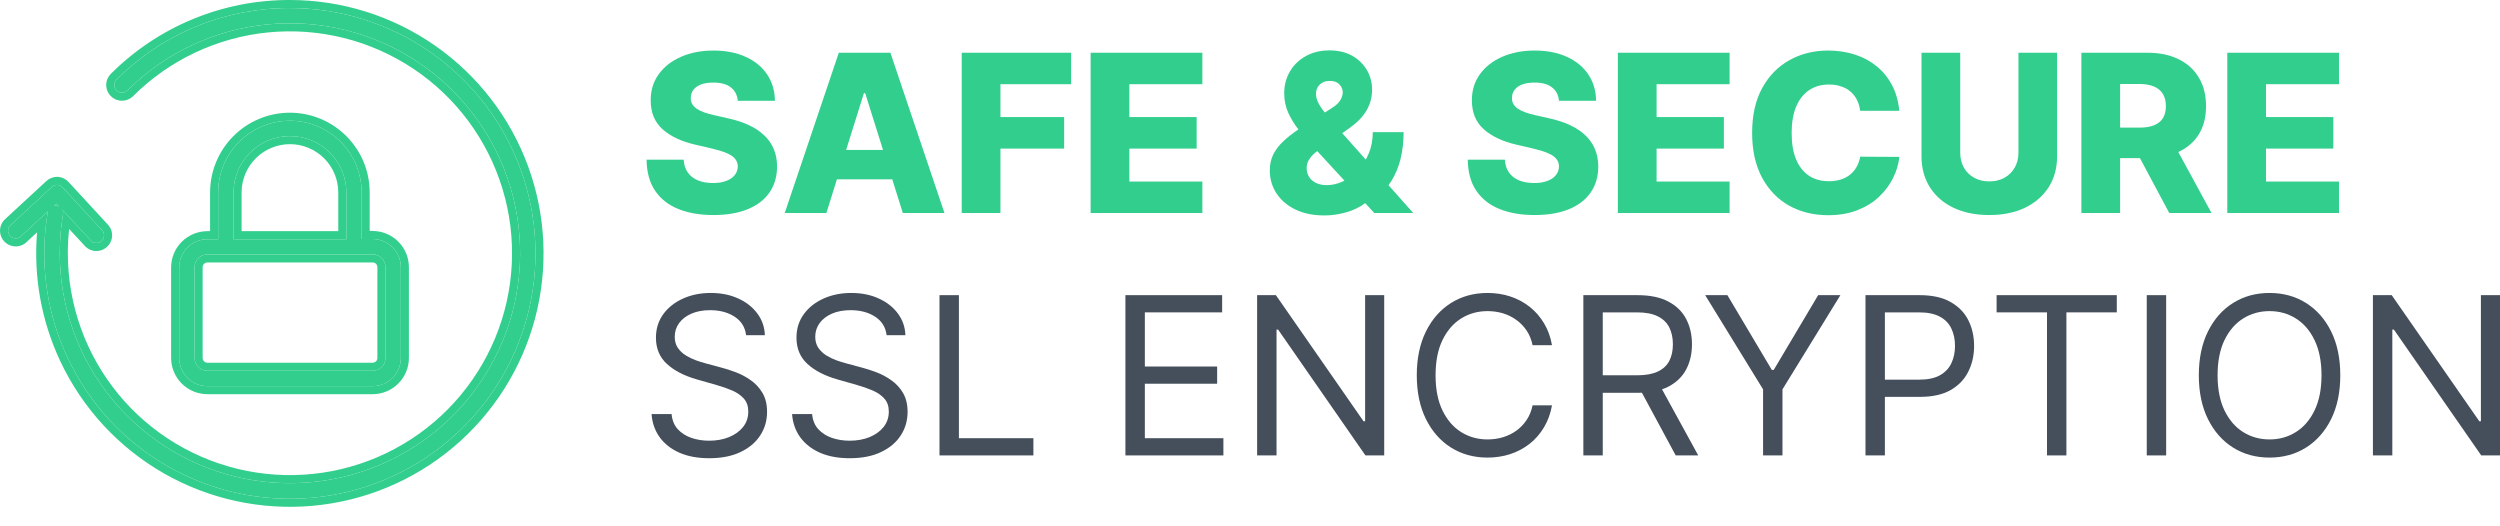
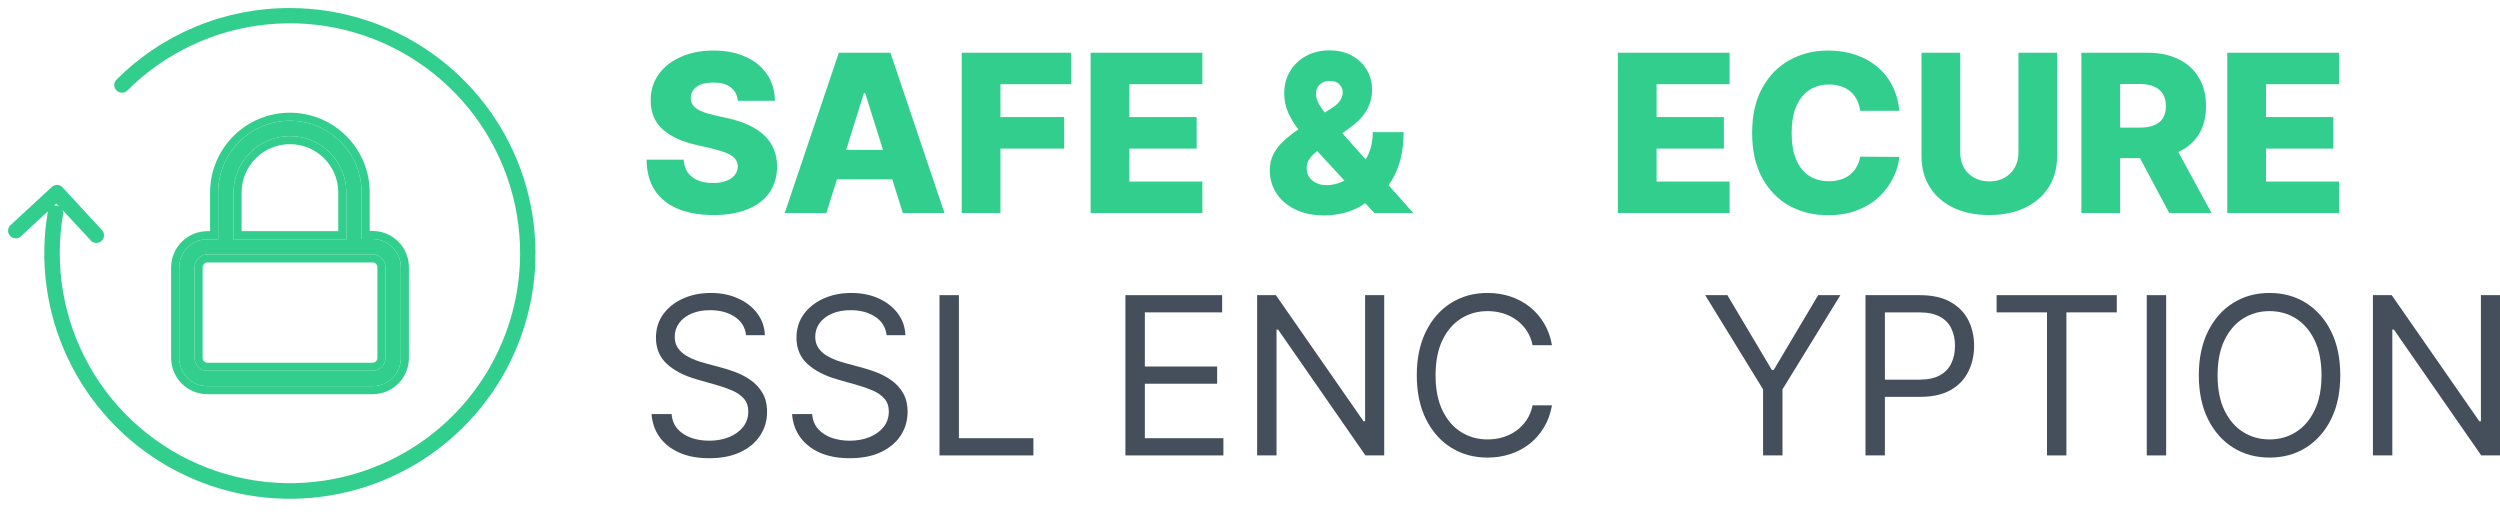
<svg xmlns="http://www.w3.org/2000/svg" width="114" height="24" viewBox="0 0 114 24" fill="none">
  <path d="M33.644 4.596C33.62 4.334 33.514 4.131 33.327 3.986C33.141 3.838 32.876 3.765 32.531 3.765C32.302 3.765 32.112 3.794 31.96 3.854C31.808 3.913 31.693 3.995 31.617 4.1C31.541 4.202 31.502 4.32 31.5 4.453C31.495 4.563 31.516 4.659 31.564 4.742C31.614 4.826 31.685 4.899 31.778 4.964C31.873 5.026 31.987 5.08 32.12 5.128C32.254 5.175 32.404 5.217 32.57 5.253L33.198 5.395C33.56 5.474 33.878 5.579 34.154 5.709C34.433 5.84 34.666 5.996 34.854 6.177C35.044 6.358 35.188 6.566 35.285 6.801C35.383 7.037 35.433 7.301 35.435 7.594C35.433 8.055 35.316 8.451 35.086 8.782C34.855 9.113 34.523 9.366 34.09 9.542C33.66 9.718 33.14 9.806 32.531 9.806C31.919 9.806 31.387 9.714 30.932 9.531C30.478 9.348 30.125 9.07 29.872 8.696C29.62 8.323 29.491 7.851 29.483 7.28H31.175C31.189 7.515 31.252 7.711 31.364 7.868C31.476 8.025 31.629 8.144 31.824 8.225C32.022 8.306 32.25 8.346 32.509 8.346C32.747 8.346 32.949 8.314 33.116 8.25C33.285 8.186 33.414 8.097 33.505 7.983C33.595 7.868 33.642 7.737 33.644 7.59C33.642 7.452 33.599 7.334 33.516 7.237C33.432 7.137 33.304 7.051 33.13 6.98C32.959 6.906 32.74 6.838 32.474 6.776L31.71 6.598C31.077 6.453 30.579 6.219 30.215 5.895C29.851 5.569 29.67 5.129 29.672 4.575C29.67 4.123 29.791 3.727 30.037 3.386C30.282 3.046 30.62 2.781 31.053 2.591C31.486 2.4 31.98 2.305 32.534 2.305C33.1 2.305 33.592 2.402 34.008 2.594C34.427 2.785 34.752 3.052 34.982 3.397C35.213 3.742 35.331 4.142 35.336 4.596H33.644Z" fill="#32CE8D" />
  <path d="M37.683 9.713H35.784L38.25 2.405H40.602L43.067 9.713H41.169L39.452 4.246H39.395L37.683 9.713ZM37.429 6.837H41.397V8.179H37.429V6.837Z" fill="#32CE8D" />
  <path d="M43.854 9.713V2.405H48.843V3.84H45.62V5.338H48.525V6.776H45.62V9.713H43.854Z" fill="#32CE8D" />
  <path d="M49.732 9.713V2.405H54.828V3.84H51.498V5.338H54.567V6.776H51.498V8.279H54.828V9.713H49.732Z" fill="#32CE8D" />
  <path d="M60.391 9.824C59.877 9.824 59.433 9.732 59.06 9.549C58.688 9.366 58.403 9.12 58.203 8.81C58.003 8.499 57.903 8.153 57.903 7.772C57.903 7.491 57.958 7.244 58.068 7.03C58.179 6.813 58.333 6.615 58.528 6.434C58.725 6.251 58.955 6.071 59.217 5.895L60.751 4.914C60.925 4.804 61.047 4.689 61.118 4.568C61.192 4.446 61.229 4.325 61.229 4.204C61.229 4.073 61.178 3.954 61.076 3.847C60.976 3.74 60.827 3.687 60.63 3.69C60.504 3.69 60.394 3.716 60.301 3.768C60.209 3.821 60.136 3.891 60.084 3.979C60.034 4.067 60.009 4.167 60.009 4.279C60.009 4.424 60.05 4.572 60.134 4.725C60.217 4.877 60.329 5.039 60.469 5.21C60.612 5.381 60.77 5.57 60.944 5.777L64.444 9.713H62.667L59.738 6.534C59.571 6.348 59.396 6.14 59.213 5.909C59.03 5.679 58.875 5.426 58.749 5.153C58.623 4.877 58.56 4.577 58.56 4.254C58.56 3.89 58.646 3.56 58.817 3.265C58.988 2.97 59.228 2.736 59.538 2.562C59.849 2.386 60.212 2.298 60.626 2.298C61.026 2.298 61.371 2.38 61.661 2.544C61.951 2.709 62.175 2.926 62.332 3.197C62.489 3.469 62.567 3.766 62.567 4.089C62.567 4.432 62.483 4.747 62.314 5.035C62.145 5.321 61.906 5.574 61.597 5.795L60.094 6.869C59.935 6.983 59.81 7.106 59.72 7.237C59.629 7.365 59.584 7.506 59.584 7.658C59.584 7.815 59.621 7.952 59.695 8.068C59.771 8.185 59.878 8.276 60.016 8.343C60.154 8.41 60.316 8.443 60.501 8.443C60.749 8.443 60.996 8.385 61.243 8.268C61.491 8.149 61.717 7.983 61.921 7.768C62.126 7.552 62.29 7.296 62.414 7.001C62.538 6.704 62.599 6.378 62.599 6.024H64.005C64.005 6.461 63.959 6.868 63.866 7.244C63.773 7.617 63.634 7.953 63.449 8.25C63.266 8.545 63.038 8.79 62.767 8.985C62.681 9.033 62.598 9.078 62.517 9.121C62.436 9.164 62.353 9.209 62.267 9.256C61.987 9.459 61.682 9.604 61.354 9.692C61.028 9.78 60.707 9.824 60.391 9.824Z" fill="#32CE8D" />
-   <path d="M71.09 4.596C71.067 4.334 70.961 4.131 70.773 3.986C70.587 3.838 70.322 3.765 69.977 3.765C69.749 3.765 69.558 3.794 69.406 3.854C69.254 3.913 69.14 3.995 69.063 4.1C68.987 4.202 68.948 4.32 68.946 4.453C68.941 4.563 68.962 4.659 69.01 4.742C69.06 4.826 69.131 4.899 69.224 4.964C69.319 5.026 69.433 5.08 69.567 5.128C69.7 5.175 69.85 5.217 70.016 5.253L70.644 5.395C71.006 5.474 71.325 5.579 71.6 5.709C71.879 5.84 72.112 5.996 72.3 6.177C72.49 6.358 72.634 6.566 72.732 6.801C72.829 7.037 72.879 7.301 72.882 7.594C72.879 8.055 72.763 8.451 72.532 8.782C72.301 9.113 71.969 9.366 71.536 9.542C71.106 9.718 70.586 9.806 69.977 9.806C69.366 9.806 68.833 9.714 68.378 9.531C67.924 9.348 67.571 9.07 67.319 8.696C67.066 8.323 66.937 7.851 66.93 7.28H68.621C68.635 7.515 68.698 7.711 68.81 7.868C68.922 8.025 69.075 8.144 69.27 8.225C69.468 8.306 69.696 8.346 69.956 8.346C70.193 8.346 70.396 8.314 70.562 8.25C70.731 8.186 70.861 8.097 70.951 7.983C71.041 7.868 71.088 7.737 71.09 7.59C71.088 7.452 71.045 7.334 70.962 7.237C70.879 7.137 70.75 7.051 70.576 6.98C70.405 6.906 70.186 6.838 69.92 6.776L69.156 6.598C68.523 6.453 68.025 6.219 67.661 5.895C67.297 5.569 67.116 5.129 67.119 4.575C67.116 4.123 67.238 3.727 67.483 3.386C67.728 3.046 68.067 2.781 68.5 2.591C68.933 2.4 69.426 2.305 69.981 2.305C70.547 2.305 71.038 2.402 71.454 2.594C71.873 2.785 72.198 3.052 72.428 3.397C72.659 3.742 72.777 4.142 72.782 4.596H71.09Z" fill="#32CE8D" />
  <path d="M73.774 9.713V2.405H78.869V3.84H75.54V5.338H78.609V6.776H75.54V8.279H78.869V9.713H73.774Z" fill="#32CE8D" />
  <path d="M86.609 5.053H84.825C84.801 4.87 84.752 4.704 84.678 4.557C84.605 4.409 84.507 4.283 84.386 4.179C84.265 4.074 84.121 3.994 83.954 3.94C83.79 3.882 83.608 3.854 83.408 3.854C83.054 3.854 82.748 3.941 82.491 4.114C82.237 4.288 82.04 4.539 81.902 4.867C81.767 5.196 81.699 5.593 81.699 6.059C81.699 6.544 81.768 6.951 81.906 7.28C82.046 7.605 82.243 7.852 82.495 8.018C82.749 8.182 83.05 8.264 83.397 8.264C83.593 8.264 83.77 8.239 83.929 8.189C84.091 8.14 84.232 8.067 84.354 7.972C84.478 7.874 84.579 7.757 84.657 7.619C84.738 7.478 84.794 7.32 84.825 7.144L86.609 7.155C86.578 7.478 86.484 7.797 86.327 8.111C86.172 8.425 85.96 8.712 85.688 8.971C85.417 9.228 85.087 9.432 84.696 9.585C84.309 9.737 83.864 9.813 83.362 9.813C82.7 9.813 82.108 9.668 81.585 9.378C81.064 9.085 80.652 8.659 80.35 8.1C80.048 7.541 79.897 6.861 79.897 6.059C79.897 5.255 80.05 4.574 80.357 4.015C80.664 3.455 81.079 3.031 81.603 2.741C82.126 2.45 82.712 2.305 83.362 2.305C83.804 2.305 84.213 2.367 84.589 2.491C84.965 2.612 85.296 2.791 85.581 3.026C85.867 3.259 86.099 3.546 86.277 3.886C86.456 4.226 86.566 4.615 86.609 5.053Z" fill="#32CE8D" />
  <path d="M92.041 2.405H93.804V7.119C93.804 7.664 93.674 8.138 93.415 8.543C93.155 8.945 92.794 9.256 92.33 9.478C91.866 9.697 91.327 9.806 90.713 9.806C90.093 9.806 89.55 9.697 89.086 9.478C88.622 9.256 88.262 8.945 88.005 8.543C87.748 8.138 87.62 7.664 87.62 7.119V2.405H89.386V6.966C89.386 7.218 89.441 7.443 89.55 7.64C89.662 7.837 89.818 7.992 90.018 8.104C90.217 8.216 90.449 8.272 90.713 8.272C90.978 8.272 91.208 8.216 91.406 8.104C91.606 7.992 91.761 7.837 91.873 7.64C91.985 7.443 92.041 7.218 92.041 6.966V2.405Z" fill="#32CE8D" />
  <path d="M94.911 9.713V2.405H97.93C98.477 2.405 98.949 2.504 99.346 2.701C99.746 2.896 100.054 3.177 100.27 3.544C100.487 3.907 100.595 4.339 100.595 4.839C100.595 5.346 100.484 5.776 100.263 6.131C100.042 6.483 99.728 6.751 99.321 6.937C98.914 7.12 98.433 7.212 97.876 7.212H95.967V5.82H97.548C97.814 5.82 98.037 5.786 98.215 5.717C98.396 5.645 98.533 5.538 98.625 5.395C98.718 5.25 98.764 5.065 98.764 4.839C98.764 4.613 98.718 4.426 98.625 4.279C98.533 4.129 98.396 4.017 98.215 3.943C98.034 3.867 97.812 3.829 97.548 3.829H96.677V9.713H94.911ZM99.025 6.373L100.845 9.713H98.918L97.134 6.373H99.025Z" fill="#32CE8D" />
  <path d="M101.564 9.713V2.405H106.659V3.84H103.33V5.338H106.399V6.776H103.33V8.279H106.659V9.713H101.564Z" fill="#32CE8D" />
  <path d="M34.022 15.286C33.979 14.924 33.806 14.643 33.501 14.443C33.197 14.244 32.823 14.144 32.38 14.144C32.057 14.144 31.774 14.196 31.531 14.301C31.291 14.405 31.103 14.549 30.968 14.732C30.834 14.916 30.768 15.124 30.768 15.357C30.768 15.552 30.814 15.72 30.907 15.86C31.002 15.998 31.123 16.113 31.271 16.206C31.418 16.297 31.573 16.372 31.735 16.431C31.896 16.488 32.045 16.534 32.181 16.57L32.923 16.77C33.113 16.82 33.325 16.889 33.558 16.977C33.794 17.065 34.018 17.185 34.233 17.337C34.449 17.487 34.627 17.68 34.768 17.915C34.908 18.151 34.978 18.44 34.978 18.782C34.978 19.177 34.875 19.534 34.668 19.853C34.463 20.172 34.163 20.425 33.769 20.613C33.376 20.801 32.899 20.895 32.338 20.895C31.814 20.895 31.361 20.811 30.978 20.642C30.598 20.473 30.298 20.237 30.079 19.935C29.863 19.633 29.74 19.282 29.711 18.882H30.625C30.649 19.158 30.741 19.387 30.903 19.567C31.067 19.746 31.274 19.879 31.524 19.967C31.776 20.053 32.047 20.096 32.338 20.096C32.675 20.096 32.979 20.041 33.248 19.931C33.517 19.82 33.729 19.665 33.886 19.468C34.043 19.268 34.122 19.035 34.122 18.768C34.122 18.526 34.054 18.328 33.919 18.176C33.783 18.024 33.605 17.9 33.383 17.805C33.162 17.71 32.923 17.626 32.666 17.555L31.767 17.298C31.196 17.134 30.744 16.9 30.411 16.595C30.078 16.291 29.911 15.892 29.911 15.4C29.911 14.991 30.022 14.634 30.243 14.329C30.467 14.022 30.767 13.784 31.142 13.616C31.521 13.444 31.943 13.359 32.409 13.359C32.88 13.359 33.299 13.443 33.665 13.612C34.032 13.778 34.322 14.007 34.536 14.297C34.752 14.587 34.867 14.917 34.878 15.286H34.022Z" fill="#454F5B" />
  <path d="M40.43 15.286C40.387 14.924 40.213 14.643 39.909 14.443C39.604 14.244 39.231 14.144 38.788 14.144C38.465 14.144 38.182 14.196 37.939 14.301C37.699 14.405 37.511 14.549 37.375 14.732C37.242 14.916 37.175 15.124 37.175 15.357C37.175 15.552 37.222 15.72 37.315 15.86C37.41 15.998 37.531 16.113 37.679 16.206C37.826 16.297 37.981 16.372 38.142 16.431C38.304 16.488 38.453 16.534 38.589 16.57L39.331 16.77C39.521 16.82 39.733 16.889 39.966 16.977C40.202 17.065 40.426 17.185 40.64 17.337C40.857 17.487 41.035 17.68 41.176 17.915C41.316 18.151 41.386 18.44 41.386 18.782C41.386 19.177 41.283 19.534 41.076 19.853C40.871 20.172 40.571 20.425 40.176 20.613C39.784 20.801 39.307 20.895 38.746 20.895C38.222 20.895 37.769 20.811 37.386 20.642C37.005 20.473 36.706 20.237 36.487 19.935C36.27 19.633 36.148 19.282 36.119 18.882H37.033C37.057 19.158 37.149 19.387 37.311 19.567C37.475 19.746 37.682 19.879 37.932 19.967C38.184 20.053 38.455 20.096 38.746 20.096C39.083 20.096 39.387 20.041 39.656 19.931C39.924 19.82 40.137 19.665 40.294 19.468C40.451 19.268 40.53 19.035 40.53 18.768C40.53 18.526 40.462 18.328 40.326 18.176C40.191 18.024 40.012 17.9 39.791 17.805C39.57 17.71 39.331 17.626 39.074 17.555L38.175 17.298C37.604 17.134 37.152 16.9 36.819 16.595C36.486 16.291 36.319 15.892 36.319 15.4C36.319 14.991 36.43 14.634 36.651 14.329C36.875 14.022 37.174 13.784 37.55 13.616C37.928 13.444 38.351 13.359 38.817 13.359C39.288 13.359 39.707 13.443 40.073 13.612C40.439 13.778 40.73 14.007 40.944 14.297C41.16 14.587 41.274 14.917 41.286 15.286H40.43Z" fill="#454F5B" />
  <path d="M42.841 20.767V13.459H43.726V19.982H47.123V20.767H42.841Z" fill="#454F5B" />
  <path d="M51.319 20.767V13.459H55.73V14.244H52.205V16.713H55.502V17.498H52.205V19.982H55.787V20.767H51.319Z" fill="#454F5B" />
  <path d="M63.12 13.459V20.767H62.264L58.281 15.029H58.21V20.767H57.325V13.459H58.181L62.178 19.211H62.249V13.459H63.12Z" fill="#454F5B" />
  <path d="M70.771 15.742H69.886C69.834 15.488 69.743 15.264 69.612 15.071C69.483 14.879 69.326 14.717 69.141 14.586C68.957 14.453 68.754 14.353 68.531 14.286C68.307 14.22 68.074 14.187 67.831 14.187C67.389 14.187 66.988 14.298 66.629 14.522C66.272 14.745 65.987 15.075 65.776 15.51C65.566 15.946 65.462 16.48 65.462 17.113C65.462 17.745 65.566 18.279 65.776 18.715C65.987 19.15 66.272 19.48 66.629 19.703C66.988 19.927 67.389 20.038 67.831 20.038C68.074 20.038 68.307 20.005 68.531 19.939C68.754 19.872 68.957 19.773 69.141 19.642C69.326 19.509 69.483 19.346 69.612 19.154C69.743 18.959 69.834 18.735 69.886 18.483H70.771C70.705 18.856 70.584 19.191 70.407 19.485C70.231 19.78 70.013 20.031 69.751 20.238C69.489 20.443 69.195 20.599 68.87 20.706C68.546 20.813 68.2 20.866 67.831 20.866C67.208 20.866 66.654 20.714 66.168 20.41C65.683 20.105 65.301 19.672 65.023 19.111C64.745 18.549 64.605 17.883 64.605 17.113C64.605 16.342 64.745 15.676 65.023 15.114C65.301 14.553 65.683 14.12 66.168 13.815C66.654 13.511 67.208 13.359 67.831 13.359C68.2 13.359 68.546 13.412 68.87 13.519C69.195 13.626 69.489 13.783 69.751 13.99C70.013 14.195 70.231 14.445 70.407 14.74C70.584 15.032 70.705 15.366 70.771 15.742Z" fill="#454F5B" />
-   <path d="M72.201 20.767V13.459H74.671C75.242 13.459 75.71 13.556 76.077 13.751C76.443 13.944 76.714 14.209 76.89 14.547C77.066 14.885 77.154 15.269 77.154 15.699C77.154 16.13 77.066 16.512 76.89 16.845C76.714 17.178 76.444 17.44 76.08 17.63C75.716 17.818 75.251 17.912 74.685 17.912H72.687V17.113H74.656C75.047 17.113 75.361 17.055 75.599 16.941C75.839 16.827 76.012 16.665 76.12 16.456C76.229 16.244 76.284 15.992 76.284 15.699C76.284 15.407 76.229 15.151 76.12 14.932C76.01 14.713 75.835 14.544 75.595 14.425C75.355 14.304 75.037 14.244 74.642 14.244H73.086V20.767H72.201ZM75.641 17.484L77.44 20.767H76.412L74.642 17.484H75.641Z" fill="#454F5B" />
  <path d="M77.756 13.459H78.769L80.796 16.87H80.881L82.908 13.459H83.922L81.281 17.755V20.767H80.396V17.755L77.756 13.459Z" fill="#454F5B" />
  <path d="M85.066 20.767V13.459H87.535C88.109 13.459 88.577 13.562 88.941 13.769C89.308 13.974 89.579 14.251 89.755 14.6C89.931 14.95 90.019 15.34 90.019 15.771C90.019 16.201 89.931 16.593 89.755 16.945C89.581 17.297 89.312 17.578 88.949 17.787C88.585 17.994 88.118 18.097 87.55 18.097H85.78V17.312H87.521C87.914 17.312 88.229 17.244 88.467 17.109C88.705 16.973 88.877 16.79 88.984 16.559C89.094 16.326 89.148 16.063 89.148 15.771C89.148 15.478 89.094 15.216 88.984 14.986C88.877 14.755 88.704 14.574 88.463 14.443C88.223 14.31 87.904 14.244 87.507 14.244H85.951V20.767H85.066Z" fill="#454F5B" />
  <path d="M91.045 14.244V13.459H96.526V14.244H94.228V20.767H93.343V14.244H91.045Z" fill="#454F5B" />
  <path d="M98.777 13.459V20.767H97.892V13.459H98.777Z" fill="#454F5B" />
  <path d="M106.717 17.113C106.717 17.883 106.578 18.549 106.3 19.111C106.021 19.672 105.639 20.105 105.154 20.41C104.669 20.714 104.115 20.866 103.491 20.866C102.868 20.866 102.314 20.714 101.828 20.41C101.343 20.105 100.961 19.672 100.683 19.111C100.405 18.549 100.266 17.883 100.266 17.113C100.266 16.342 100.405 15.676 100.683 15.114C100.961 14.553 101.343 14.12 101.828 13.815C102.314 13.511 102.868 13.359 103.491 13.359C104.115 13.359 104.669 13.511 105.154 13.815C105.639 14.12 106.021 14.553 106.3 15.114C106.578 15.676 106.717 16.342 106.717 17.113ZM105.861 17.113C105.861 16.48 105.755 15.946 105.543 15.51C105.334 15.075 105.049 14.745 104.69 14.522C104.333 14.298 103.934 14.187 103.491 14.187C103.049 14.187 102.648 14.298 102.289 14.522C101.932 14.745 101.648 15.075 101.436 15.51C101.227 15.946 101.122 16.48 101.122 17.113C101.122 17.745 101.227 18.279 101.436 18.715C101.648 19.15 101.932 19.48 102.289 19.703C102.648 19.927 103.049 20.038 103.491 20.038C103.934 20.038 104.333 19.927 104.69 19.703C105.049 19.48 105.334 19.15 105.543 18.715C105.755 18.279 105.861 17.745 105.861 17.113Z" fill="#454F5B" />
  <path d="M114 13.459V20.767H113.144L109.161 15.029H109.09V20.767H108.205V13.459H109.062L113.058 19.211H113.129V13.459H114Z" fill="#454F5B" />
  <path d="M13.221 5.506C12.353 5.506 11.52 5.851 10.907 6.464C10.293 7.077 9.948 7.909 9.948 8.776V10.909H9.457C9.116 10.909 8.789 11.045 8.548 11.286C8.307 11.527 8.171 11.853 8.171 12.193V16.323C8.171 16.663 8.307 16.99 8.548 17.231C8.789 17.471 9.116 17.607 9.457 17.608H16.993C17.334 17.607 17.66 17.471 17.901 17.231C18.142 16.99 18.278 16.663 18.279 16.323V12.184C18.278 11.844 18.142 11.517 17.901 11.276C17.66 11.036 17.334 10.9 16.993 10.899H16.49V8.776C16.49 7.91 16.146 7.079 15.533 6.466C14.92 5.852 14.089 5.507 13.221 5.506ZM10.649 8.776C10.649 8.439 10.716 8.105 10.845 7.793C10.974 7.481 11.164 7.198 11.403 6.959C11.641 6.721 11.925 6.532 12.237 6.402C12.549 6.273 12.883 6.207 13.221 6.207C13.559 6.207 13.893 6.273 14.206 6.402C14.518 6.532 14.801 6.721 15.04 6.959C15.279 7.198 15.468 7.481 15.597 7.793C15.727 8.105 15.793 8.439 15.793 8.776V10.909H10.649V8.776ZM17.577 12.184V16.323C17.577 16.478 17.516 16.626 17.406 16.736C17.296 16.845 17.148 16.907 16.993 16.907H9.457C9.302 16.907 9.153 16.845 9.043 16.736C8.934 16.626 8.872 16.478 8.872 16.323V12.184C8.872 12.029 8.934 11.881 9.043 11.771C9.153 11.662 9.302 11.6 9.457 11.6H16.993C17.148 11.6 17.296 11.662 17.406 11.771C17.516 11.881 17.577 12.029 17.577 12.184Z" fill="#32CE8D" />
  <path fill-rule="evenodd" clip-rule="evenodd" d="M13.221 5.139H13.222C14.187 5.14 15.111 5.524 15.793 6.206C16.475 6.888 16.858 7.812 16.858 8.776V10.532H16.993C17.432 10.533 17.852 10.707 18.161 11.017C18.471 11.326 18.646 11.746 18.646 12.183L18.646 12.184L18.646 16.324C18.646 16.761 18.471 17.181 18.161 17.491C17.852 17.8 17.432 17.974 16.993 17.975H9.456C9.018 17.974 8.598 17.8 8.288 17.491C7.978 17.181 7.804 16.761 7.803 16.324L7.803 16.323L7.803 12.193C7.804 11.755 7.978 11.335 8.288 11.026C8.598 10.716 9.018 10.542 9.456 10.541L9.457 10.541L9.58 10.541V8.776C9.58 7.811 9.964 6.886 10.646 6.204C11.329 5.522 12.255 5.139 13.221 5.139ZM8.171 12.193C8.171 11.853 8.307 11.527 8.548 11.286C8.789 11.045 9.116 10.909 9.457 10.909H9.948V8.776C9.948 7.909 10.293 7.077 10.907 6.464C11.52 5.851 12.353 5.506 13.221 5.506C14.089 5.507 14.92 5.852 15.533 6.466C16.146 7.079 16.49 7.91 16.49 8.776V10.899H16.993C17.334 10.9 17.66 11.036 17.901 11.276C18.142 11.517 18.278 11.844 18.279 12.184V16.323C18.278 16.663 18.142 16.99 17.901 17.231C17.66 17.471 17.334 17.607 16.993 17.608H9.457C9.116 17.607 8.789 17.471 8.548 17.231C8.307 16.99 8.171 16.663 8.171 16.323V12.193ZM11.185 7.934C11.074 8.201 11.017 8.487 11.017 8.776V10.541H15.425V8.776C15.425 8.487 15.368 8.201 15.258 7.934C15.147 7.666 14.985 7.424 14.78 7.219C14.575 7.015 14.332 6.853 14.065 6.742C13.797 6.631 13.511 6.574 13.221 6.574C12.932 6.574 12.645 6.631 12.378 6.742C12.11 6.853 11.867 7.015 11.663 7.219C11.458 7.424 11.296 7.666 11.185 7.934ZM17.209 16.323V12.184C17.209 12.127 17.187 12.072 17.146 12.031C17.105 11.99 17.05 11.967 16.993 11.967H9.457C9.399 11.967 9.344 11.99 9.304 12.031C9.263 12.072 9.24 12.127 9.24 12.184V16.323C9.24 16.38 9.263 16.436 9.304 16.476C9.344 16.517 9.399 16.54 9.457 16.54H16.993C17.05 16.54 17.105 16.517 17.146 16.476C17.187 16.436 17.209 16.38 17.209 16.323ZM10.845 7.793C10.716 8.105 10.649 8.439 10.649 8.776V10.909H15.793V8.776C15.793 8.439 15.727 8.105 15.597 7.793C15.468 7.481 15.279 7.198 15.04 6.959C14.801 6.721 14.518 6.532 14.206 6.402C13.893 6.273 13.559 6.207 13.221 6.207C12.883 6.207 12.549 6.273 12.237 6.402C11.925 6.532 11.641 6.721 11.403 6.959C11.164 7.198 10.974 7.481 10.845 7.793ZM17.577 16.323V12.184C17.577 12.029 17.516 11.881 17.406 11.771C17.296 11.662 17.148 11.6 16.993 11.6H9.457C9.302 11.6 9.153 11.662 9.043 11.771C8.934 11.881 8.872 12.029 8.872 12.184V16.323C8.872 16.478 8.934 16.626 9.043 16.736C9.153 16.845 9.302 16.907 9.457 16.907H16.993C17.148 16.907 17.296 16.845 17.406 16.736C17.516 16.626 17.577 16.478 17.577 16.323Z" fill="#32CE8D" />
  <path d="M13.221 0.367C11.751 0.363 10.294 0.649 8.935 1.211C7.576 1.772 6.342 2.597 5.304 3.638C5.242 3.704 5.208 3.792 5.21 3.883C5.212 3.973 5.248 4.06 5.313 4.124C5.377 4.188 5.464 4.225 5.555 4.227C5.645 4.228 5.733 4.195 5.8 4.133C7.517 2.418 9.776 1.35 12.192 1.113C14.609 0.875 17.033 1.481 19.052 2.829C21.071 4.176 22.559 6.181 23.265 8.502C23.97 10.823 23.848 13.316 22.919 15.557C21.991 17.799 20.313 19.649 18.172 20.793C16.031 21.937 13.559 22.304 11.178 21.832C8.796 21.36 6.652 20.077 5.111 18.203C3.57 16.329 2.727 13.979 2.725 11.553C2.725 10.958 2.775 10.363 2.875 9.776C2.887 9.706 2.877 9.634 2.847 9.57L4.105 10.927C4.133 10.969 4.17 11.003 4.213 11.029C4.256 11.055 4.304 11.071 4.353 11.076C4.403 11.082 4.453 11.077 4.501 11.062C4.548 11.047 4.592 11.021 4.629 10.988C4.666 10.954 4.696 10.913 4.715 10.867C4.735 10.821 4.745 10.772 4.744 10.722C4.743 10.672 4.731 10.623 4.71 10.578C4.688 10.532 4.657 10.492 4.619 10.46L2.851 8.543C2.791 8.477 2.707 8.437 2.618 8.431C2.525 8.429 2.434 8.462 2.365 8.524L0.45 10.294C0.395 10.359 0.366 10.442 0.368 10.527C0.37 10.611 0.402 10.693 0.459 10.756C0.516 10.818 0.594 10.858 0.678 10.868C0.763 10.878 0.848 10.857 0.918 10.808L2.18 9.64C2.18 9.64 2.18 9.654 2.18 9.661C1.792 11.922 2.108 14.248 3.086 16.323C4.065 18.398 5.658 20.123 7.65 21.263C9.642 22.404 11.937 22.905 14.224 22.699C16.511 22.493 18.68 21.59 20.436 20.111C22.191 18.633 23.45 16.652 24.041 14.435C24.632 12.219 24.527 9.874 23.739 7.719C22.952 5.565 21.521 3.704 19.639 2.389C17.758 1.074 15.517 0.368 13.221 0.367ZM2.466 9.374L2.566 9.281L2.692 9.416C2.657 9.396 2.618 9.381 2.578 9.374C2.544 9.369 2.509 9.369 2.475 9.374H2.466Z" fill="#32CE8D" />
-   <path fill-rule="evenodd" clip-rule="evenodd" d="M2.826 10.089C2.759 10.574 2.725 11.063 2.725 11.553C2.727 13.979 3.57 16.329 5.111 18.203C6.652 20.077 8.796 21.36 11.178 21.832C13.559 22.304 16.031 21.937 18.172 20.793C20.313 19.649 21.991 17.799 22.919 15.557C23.848 13.316 23.97 10.823 23.265 8.502C22.559 6.181 21.071 4.176 19.052 2.829C17.033 1.481 14.609 0.875 12.192 1.113C9.776 1.35 7.517 2.418 5.8 4.133C5.733 4.195 5.645 4.228 5.555 4.227C5.464 4.225 5.377 4.188 5.313 4.124C5.248 4.06 5.212 3.973 5.21 3.883C5.208 3.792 5.242 3.704 5.304 3.638C6.342 2.597 7.576 1.772 8.935 1.211C10.294 0.649 11.751 0.363 13.221 0.367C15.517 0.368 17.758 1.074 19.639 2.389C21.521 3.704 22.952 5.565 23.739 7.719C24.527 9.874 24.632 12.219 24.041 14.435C23.45 16.652 22.191 18.633 20.436 20.111C18.68 21.59 16.511 22.493 14.224 22.699C11.937 22.905 9.642 22.404 7.65 21.263C5.658 20.123 4.065 18.398 3.086 16.323C2.188 14.417 1.848 12.3 2.099 10.216C2.118 10.058 2.141 9.9 2.167 9.742C2.171 9.715 2.176 9.688 2.18 9.661V9.64L0.918 10.808C0.848 10.857 0.763 10.878 0.678 10.868C0.594 10.858 0.516 10.818 0.459 10.756C0.402 10.693 0.37 10.611 0.368 10.527C0.366 10.442 0.395 10.359 0.45 10.294L2.365 8.524C2.434 8.462 2.525 8.429 2.618 8.431C2.707 8.437 2.791 8.477 2.851 8.543L4.619 10.46C4.657 10.492 4.688 10.532 4.71 10.578C4.731 10.623 4.743 10.672 4.744 10.722C4.745 10.772 4.735 10.821 4.715 10.867C4.696 10.913 4.666 10.954 4.629 10.988C4.592 11.021 4.548 11.047 4.501 11.062C4.453 11.077 4.403 11.082 4.353 11.076C4.304 11.071 4.256 11.055 4.213 11.029C4.17 11.003 4.133 10.969 4.105 10.927L2.847 9.57C2.877 9.634 2.887 9.706 2.875 9.776C2.857 9.88 2.841 9.985 2.826 10.089ZM2.466 9.374H2.475C2.499 9.371 2.524 9.37 2.548 9.371C2.558 9.372 2.568 9.373 2.578 9.374C2.618 9.381 2.657 9.395 2.692 9.416C2.692 9.416 2.692 9.416 2.692 9.416L2.566 9.281L2.466 9.374ZM3.153 10.442C3.113 10.811 3.093 11.182 3.093 11.553C3.094 13.894 3.908 16.161 5.395 17.97C6.882 19.778 8.951 21.016 11.249 21.471C13.548 21.927 15.933 21.573 17.999 20.469C20.065 19.365 21.683 17.579 22.579 15.417C23.476 13.254 23.593 10.848 22.913 8.609C22.232 6.369 20.796 4.434 18.847 3.134C16.899 1.834 14.56 1.249 12.228 1.478C9.897 1.708 7.717 2.738 6.06 4.393L6.055 4.397L6.051 4.402C5.914 4.528 5.734 4.597 5.548 4.594C5.362 4.591 5.184 4.515 5.053 4.384C4.921 4.252 4.846 4.075 4.842 3.889C4.839 3.703 4.908 3.523 5.035 3.387L5.039 3.383L5.044 3.378C6.116 2.303 7.391 1.451 8.794 0.871C10.198 0.291 11.703 -0.005 13.222 5.65869e-05C15.593 0.001 17.907 0.729 19.85 2.088C21.793 3.446 23.272 5.368 24.085 7.593C24.898 9.819 25.007 12.241 24.396 14.53C23.786 16.819 22.486 18.866 20.672 20.392C18.859 21.919 16.619 22.852 14.257 23.065C11.895 23.277 9.525 22.76 7.467 21.582C5.409 20.404 3.764 18.623 2.753 16.479C1.886 14.639 1.522 12.609 1.691 10.594L1.148 11.096L1.127 11.111C0.983 11.209 0.809 11.253 0.636 11.233C0.464 11.213 0.304 11.131 0.187 11.003C0.07 10.874 0.003 10.707 0 10.534C-0.003 10.36 0.057 10.191 0.169 10.058L0.183 10.04L2.118 8.252L2.12 8.25C2.259 8.126 2.439 8.06 2.624 8.063L2.634 8.063L2.643 8.064C2.826 8.077 2.997 8.159 3.122 8.294L4.877 10.197C4.945 10.26 5.002 10.335 5.042 10.419C5.086 10.511 5.11 10.612 5.112 10.715C5.114 10.817 5.094 10.918 5.053 11.012C5.013 11.106 4.952 11.191 4.877 11.259C4.801 11.328 4.711 11.38 4.614 11.412C4.516 11.443 4.413 11.453 4.311 11.441C4.21 11.43 4.111 11.396 4.024 11.344C3.945 11.296 3.876 11.235 3.82 11.161L3.153 10.442Z" fill="#32CE8D" />
</svg>